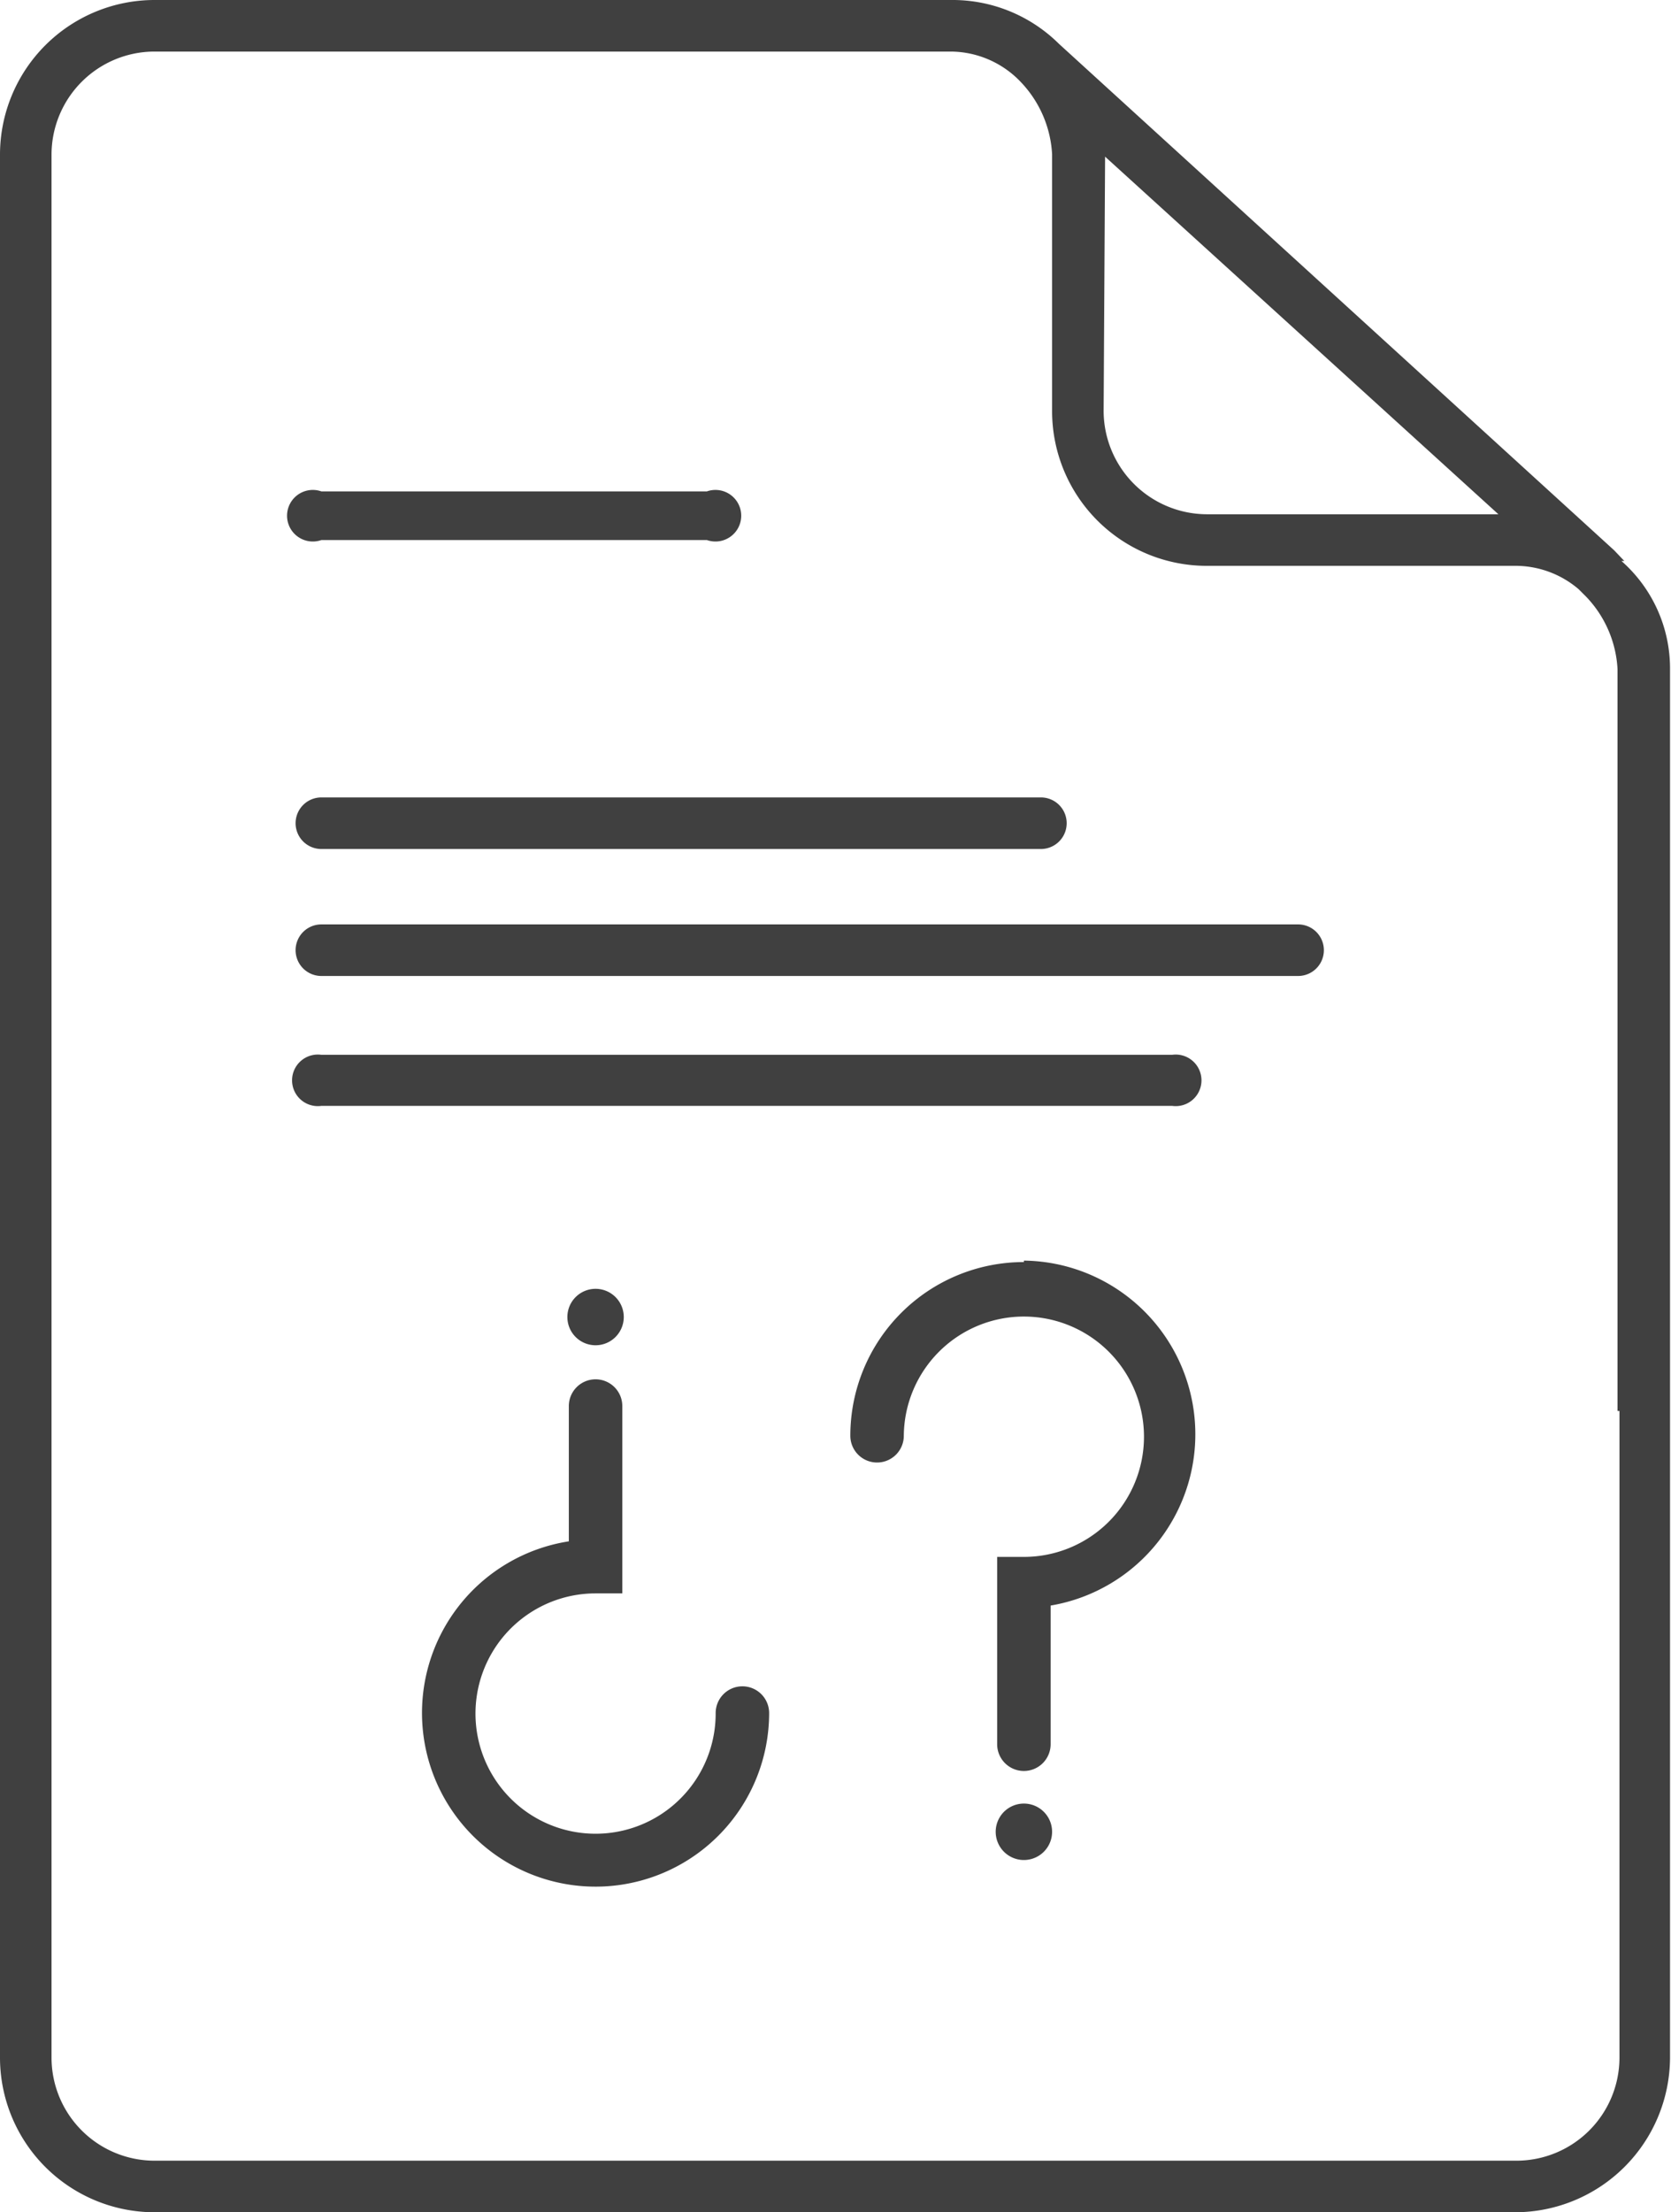
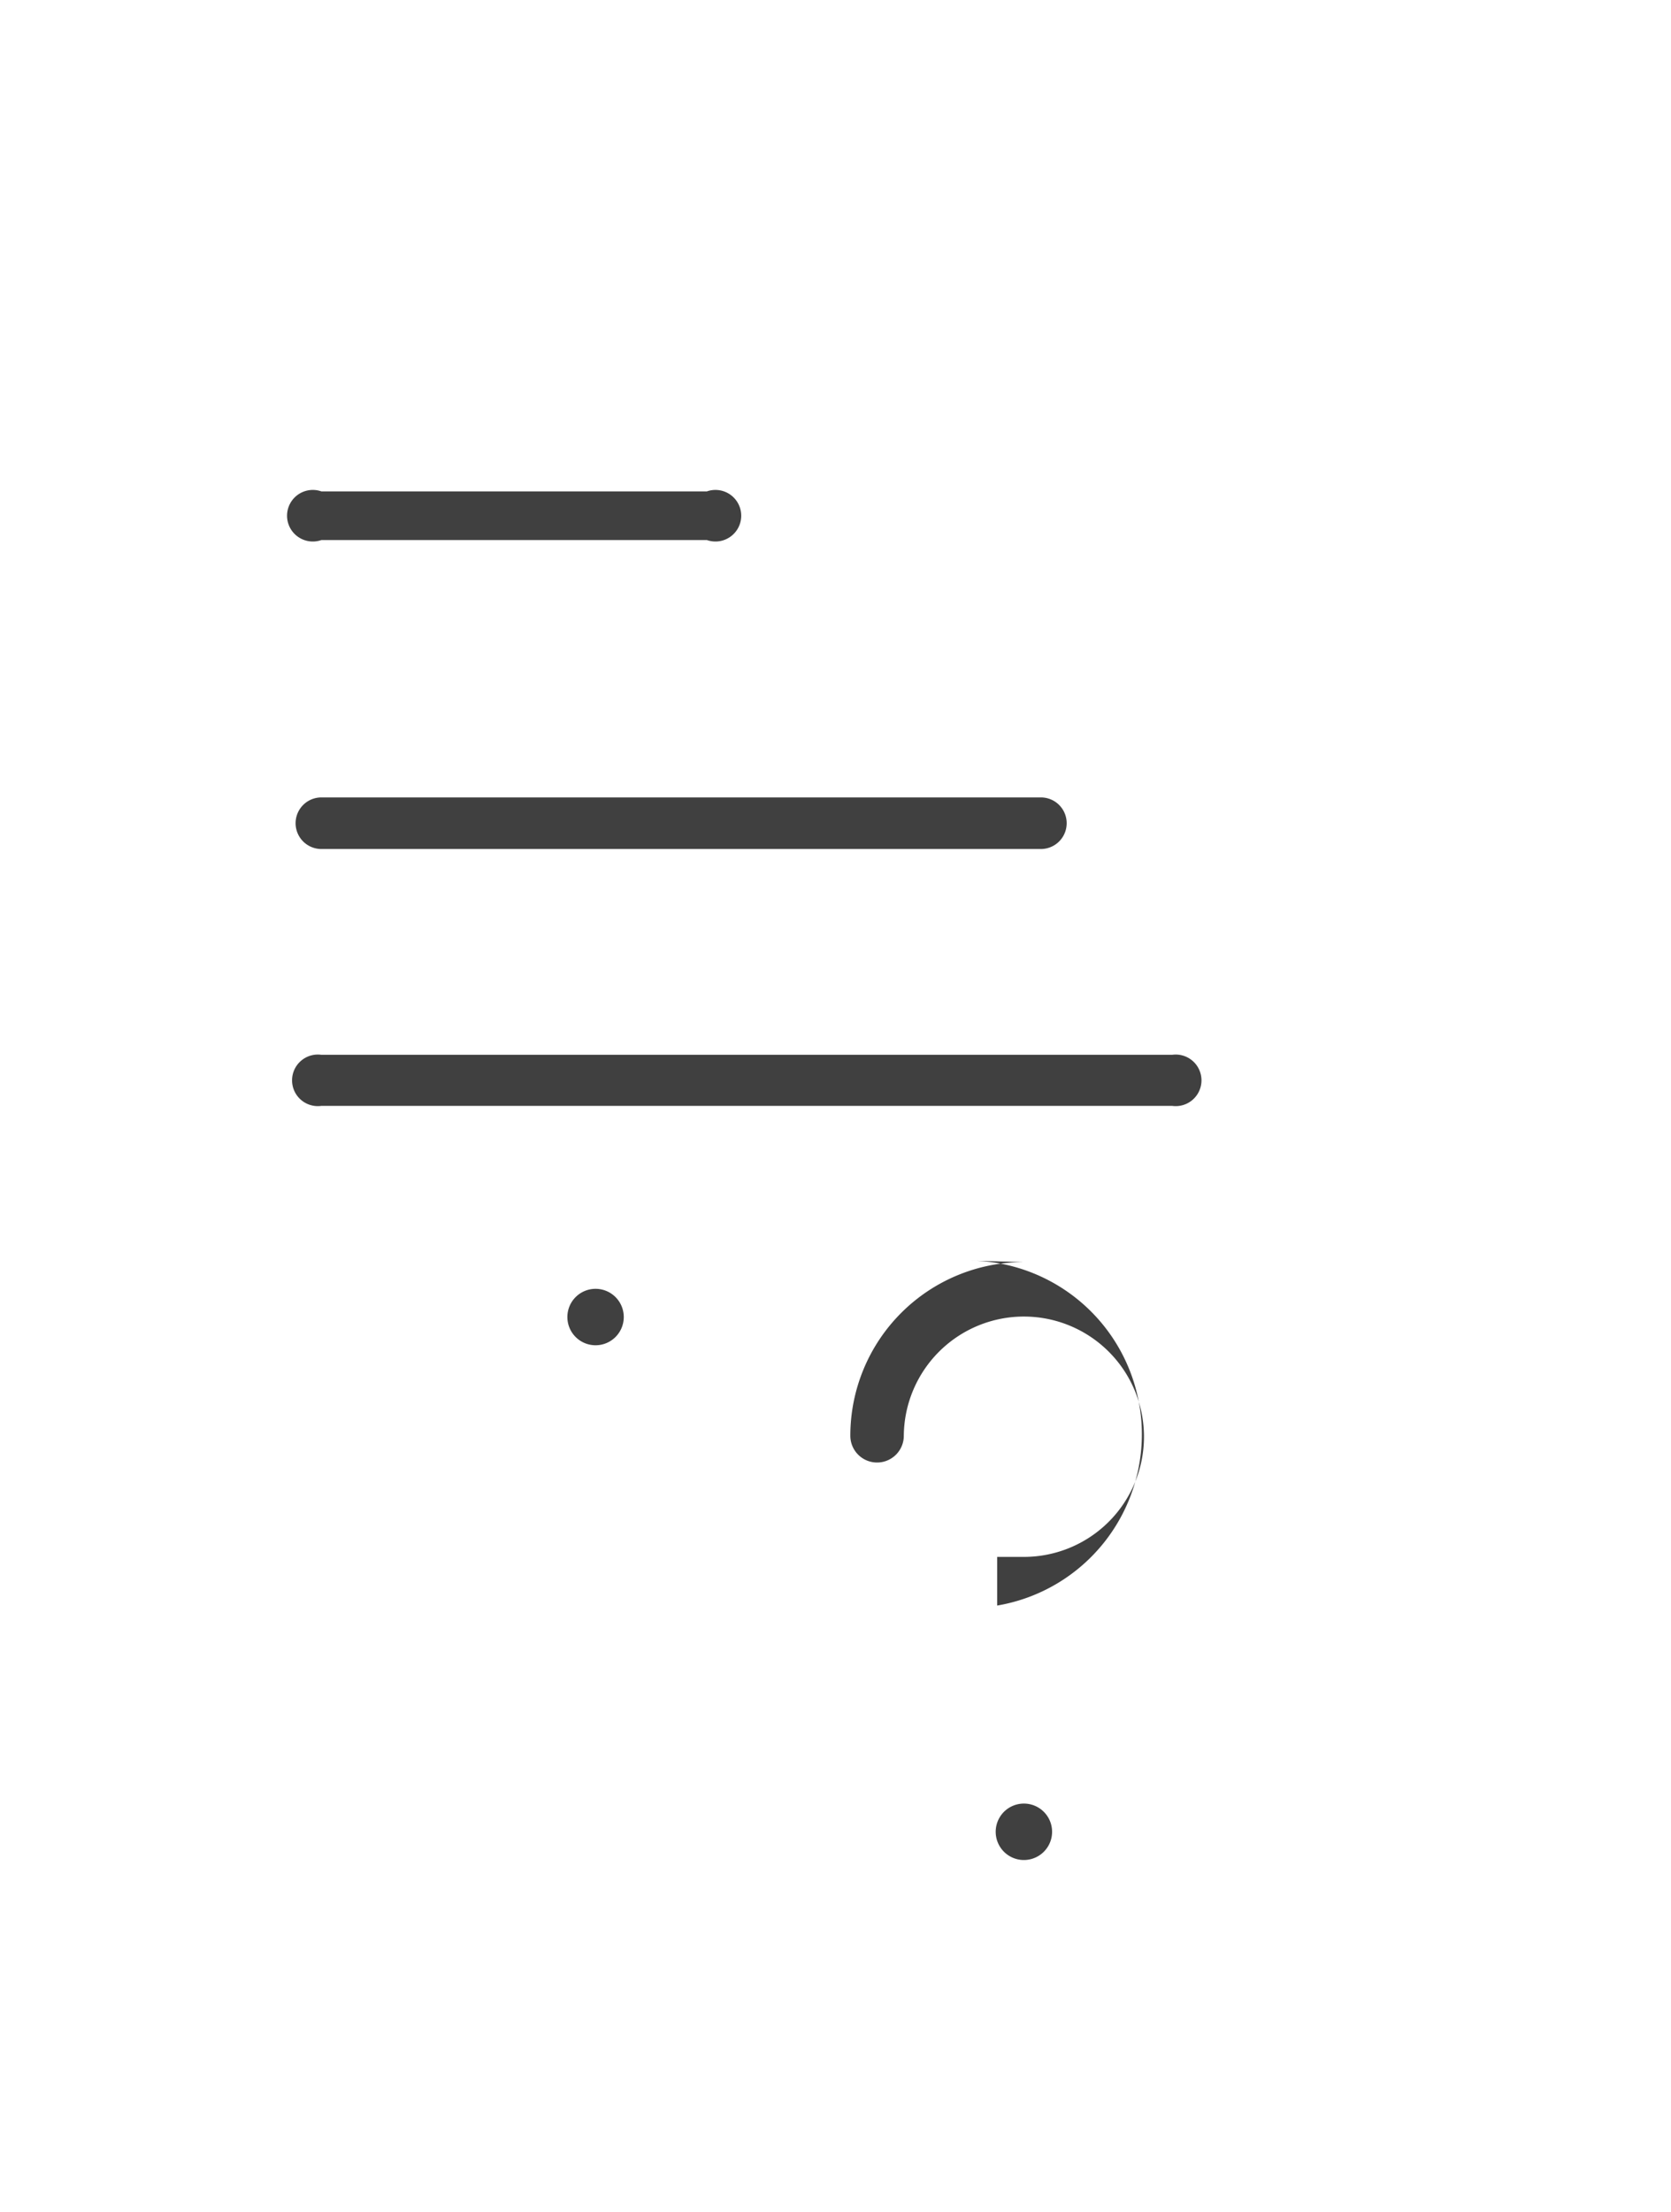
<svg xmlns="http://www.w3.org/2000/svg" viewBox="0 0 34.37 45.47">
  <defs>
    <style>.cls-1{fill:#404040;}</style>
  </defs>
  <g id="Capa_2" data-name="Capa 2">
    <g id="Capa_1-2" data-name="Capa 1">
-       <path class="cls-1" d="M33.31,29V42.3a2.12,2.12,0,0,1-2.12,2.11h-28A2.12,2.12,0,0,1,1.06,42.3V3.17A2.12,2.12,0,0,1,3.17,1.06H19.56A2,2,0,0,1,21,1.69a2.33,2.33,0,0,1,.64,1.48V8.46a3.18,3.18,0,0,0,3.17,3.17h6.34a2,2,0,0,1,1.32.48l.16.16a2.33,2.33,0,0,1,.64,1.48V29ZM22.73,3.22l8.09,7.35h-6a2.13,2.13,0,0,1-2.12-2.11Zm10.68,8.31-.21-.22L21.78.9A3.11,3.11,0,0,0,19.56,0H3.17A3.18,3.18,0,0,0,0,3.17V42.3a3.18,3.18,0,0,0,3.17,3.17h28a3.19,3.19,0,0,0,3.18-3.17V13.75a2.94,2.94,0,0,0-1-2.22" />
      <path class="cls-1" d="M6.61,11.1h7.93a.53.53,0,1,0,0-1H6.61a.53.53,0,1,0,0,1" />
      <path class="cls-1" d="M6.61,17.45h14.8a.53.53,0,0,0,0-1.06H6.61a.53.53,0,0,0,0,1.06" />
-       <path class="cls-1" d="M26.7,19H6.61a.53.53,0,1,0,0,1.06H26.7a.53.53,0,0,0,0-1.06" />
      <path class="cls-1" d="M24.11,21.68H6.61a.53.53,0,1,0,0,1.05h17.5a.53.53,0,1,0,0-1.05" />
-       <path class="cls-1" d="M21.06,25.94a3.57,3.57,0,0,0-3.57,3.57.55.55,0,0,0,.55.55.55.55,0,0,0,.55-.55A2.47,2.47,0,1,1,21.06,32h-.55v3.85a.55.55,0,0,0,.55.55.55.55,0,0,0,.55-.55V33a3.57,3.57,0,0,0-.55-7.09" />
+       <path class="cls-1" d="M21.06,25.94a3.57,3.57,0,0,0-3.57,3.57.55.55,0,0,0,.55.55.55.55,0,0,0,.55-.55A2.47,2.47,0,1,1,21.06,32h-.55v3.85V33a3.57,3.57,0,0,0-.55-7.09" />
      <path class="cls-1" d="M21.06,37.07a.58.58,0,1,0,0,1.16.58.58,0,0,0,0-1.16" />
-       <path class="cls-1" d="M15.27,34.66a.55.55,0,0,0-.55.55,2.47,2.47,0,1,1-2.47-2.46h.55V28.9a.55.55,0,0,0-.55-.55.55.55,0,0,0-.55.55v2.78a3.57,3.57,0,1,0,4.12,3.53.55.55,0,0,0-.55-.55" />
      <path class="cls-1" d="M12.25,27.65a.58.58,0,1,0-.58-.58.58.58,0,0,0,.58.58" />
    </g>
  </g>
</svg>